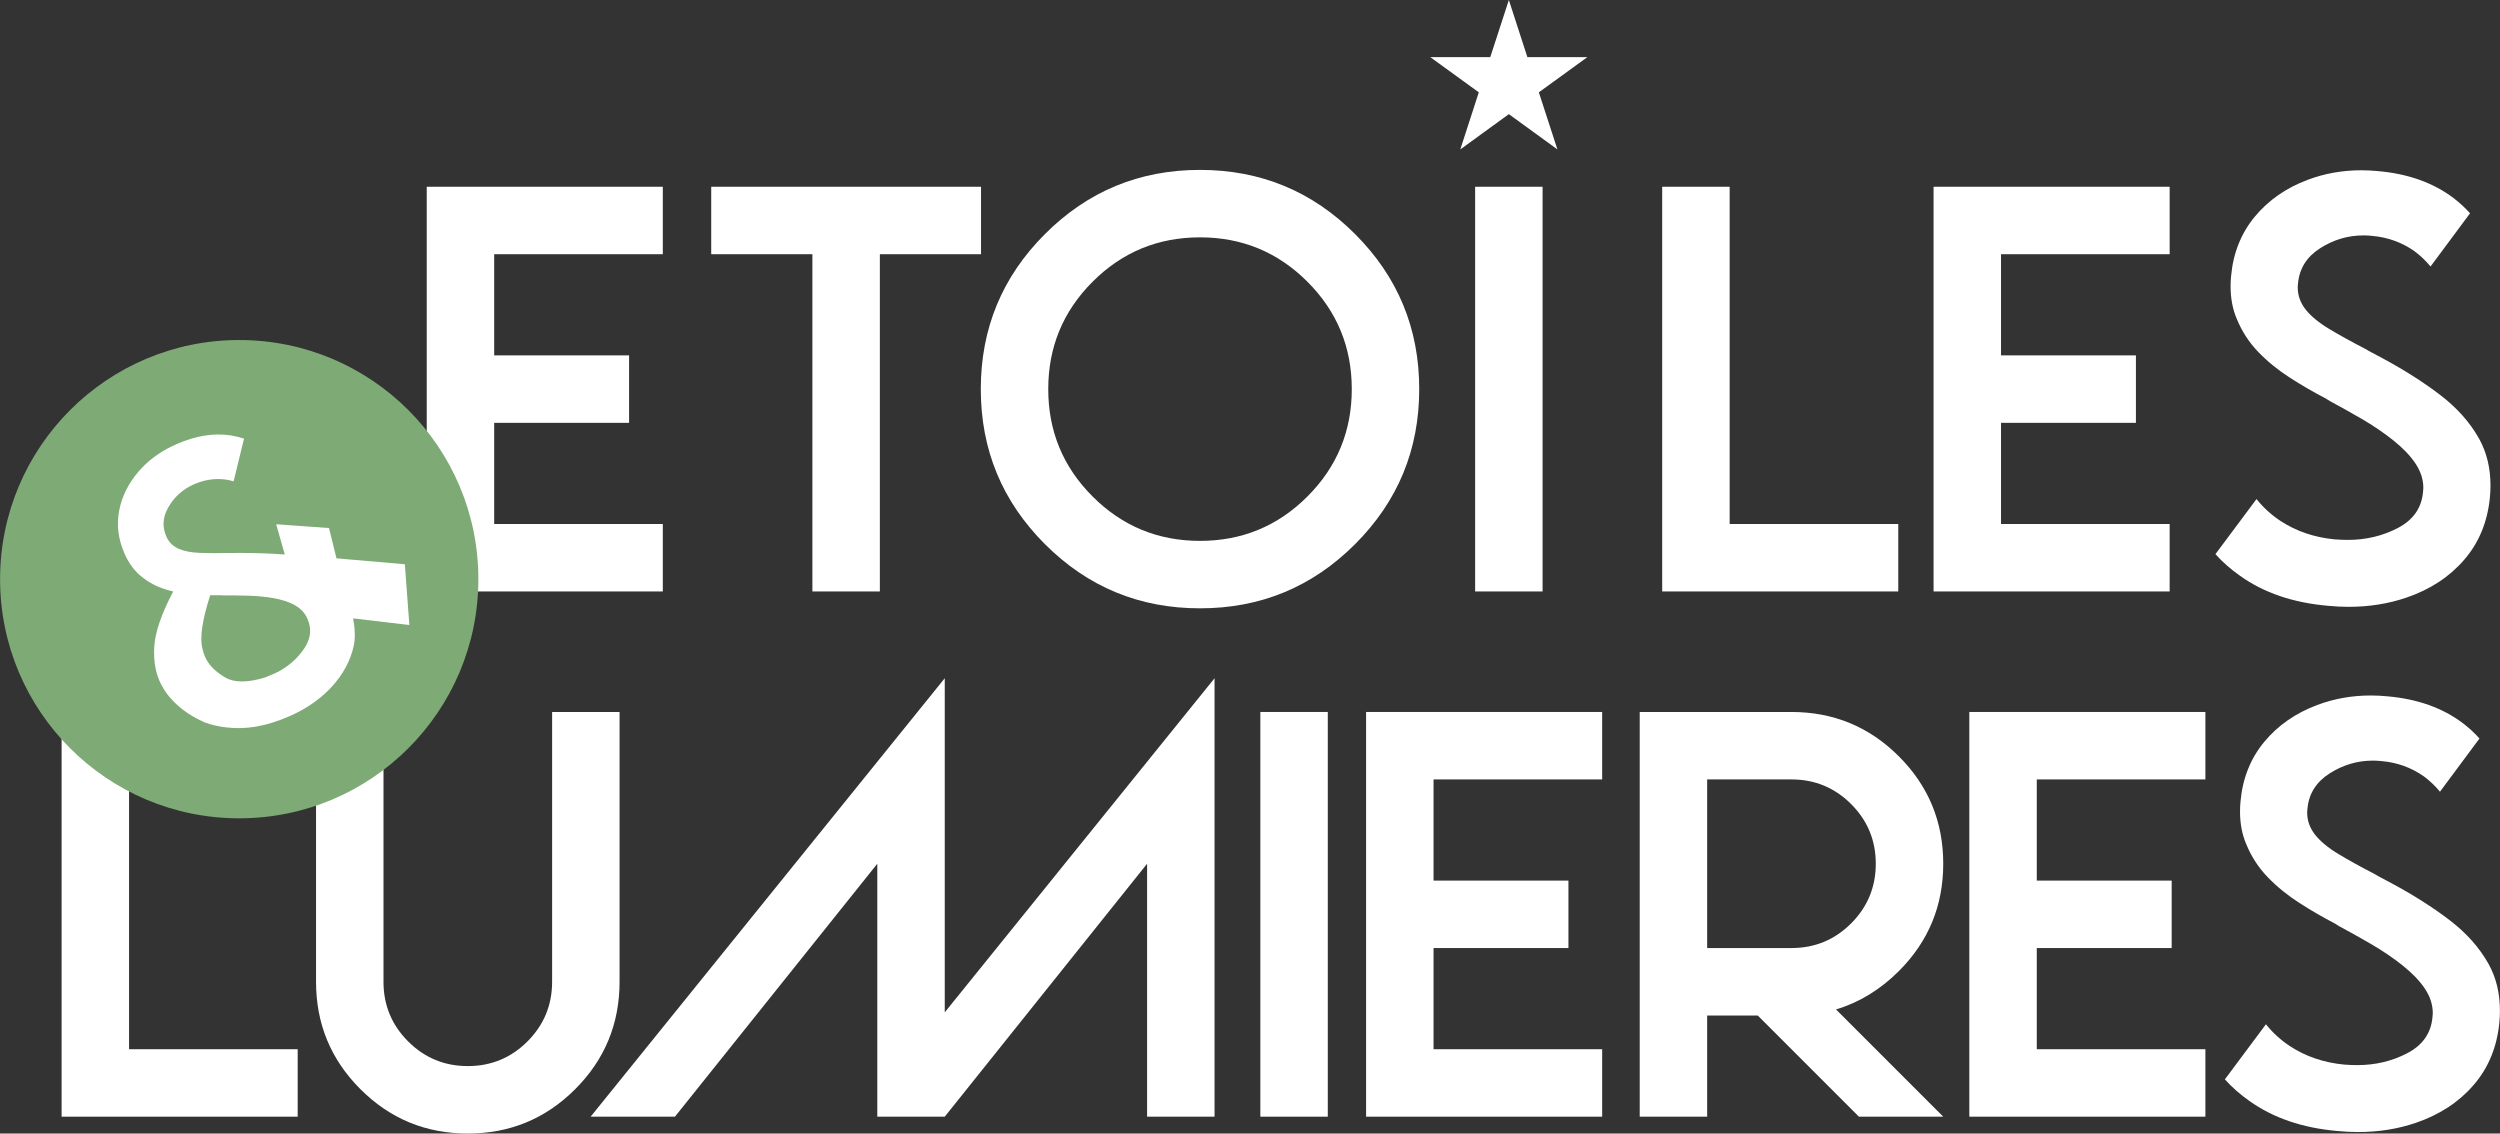
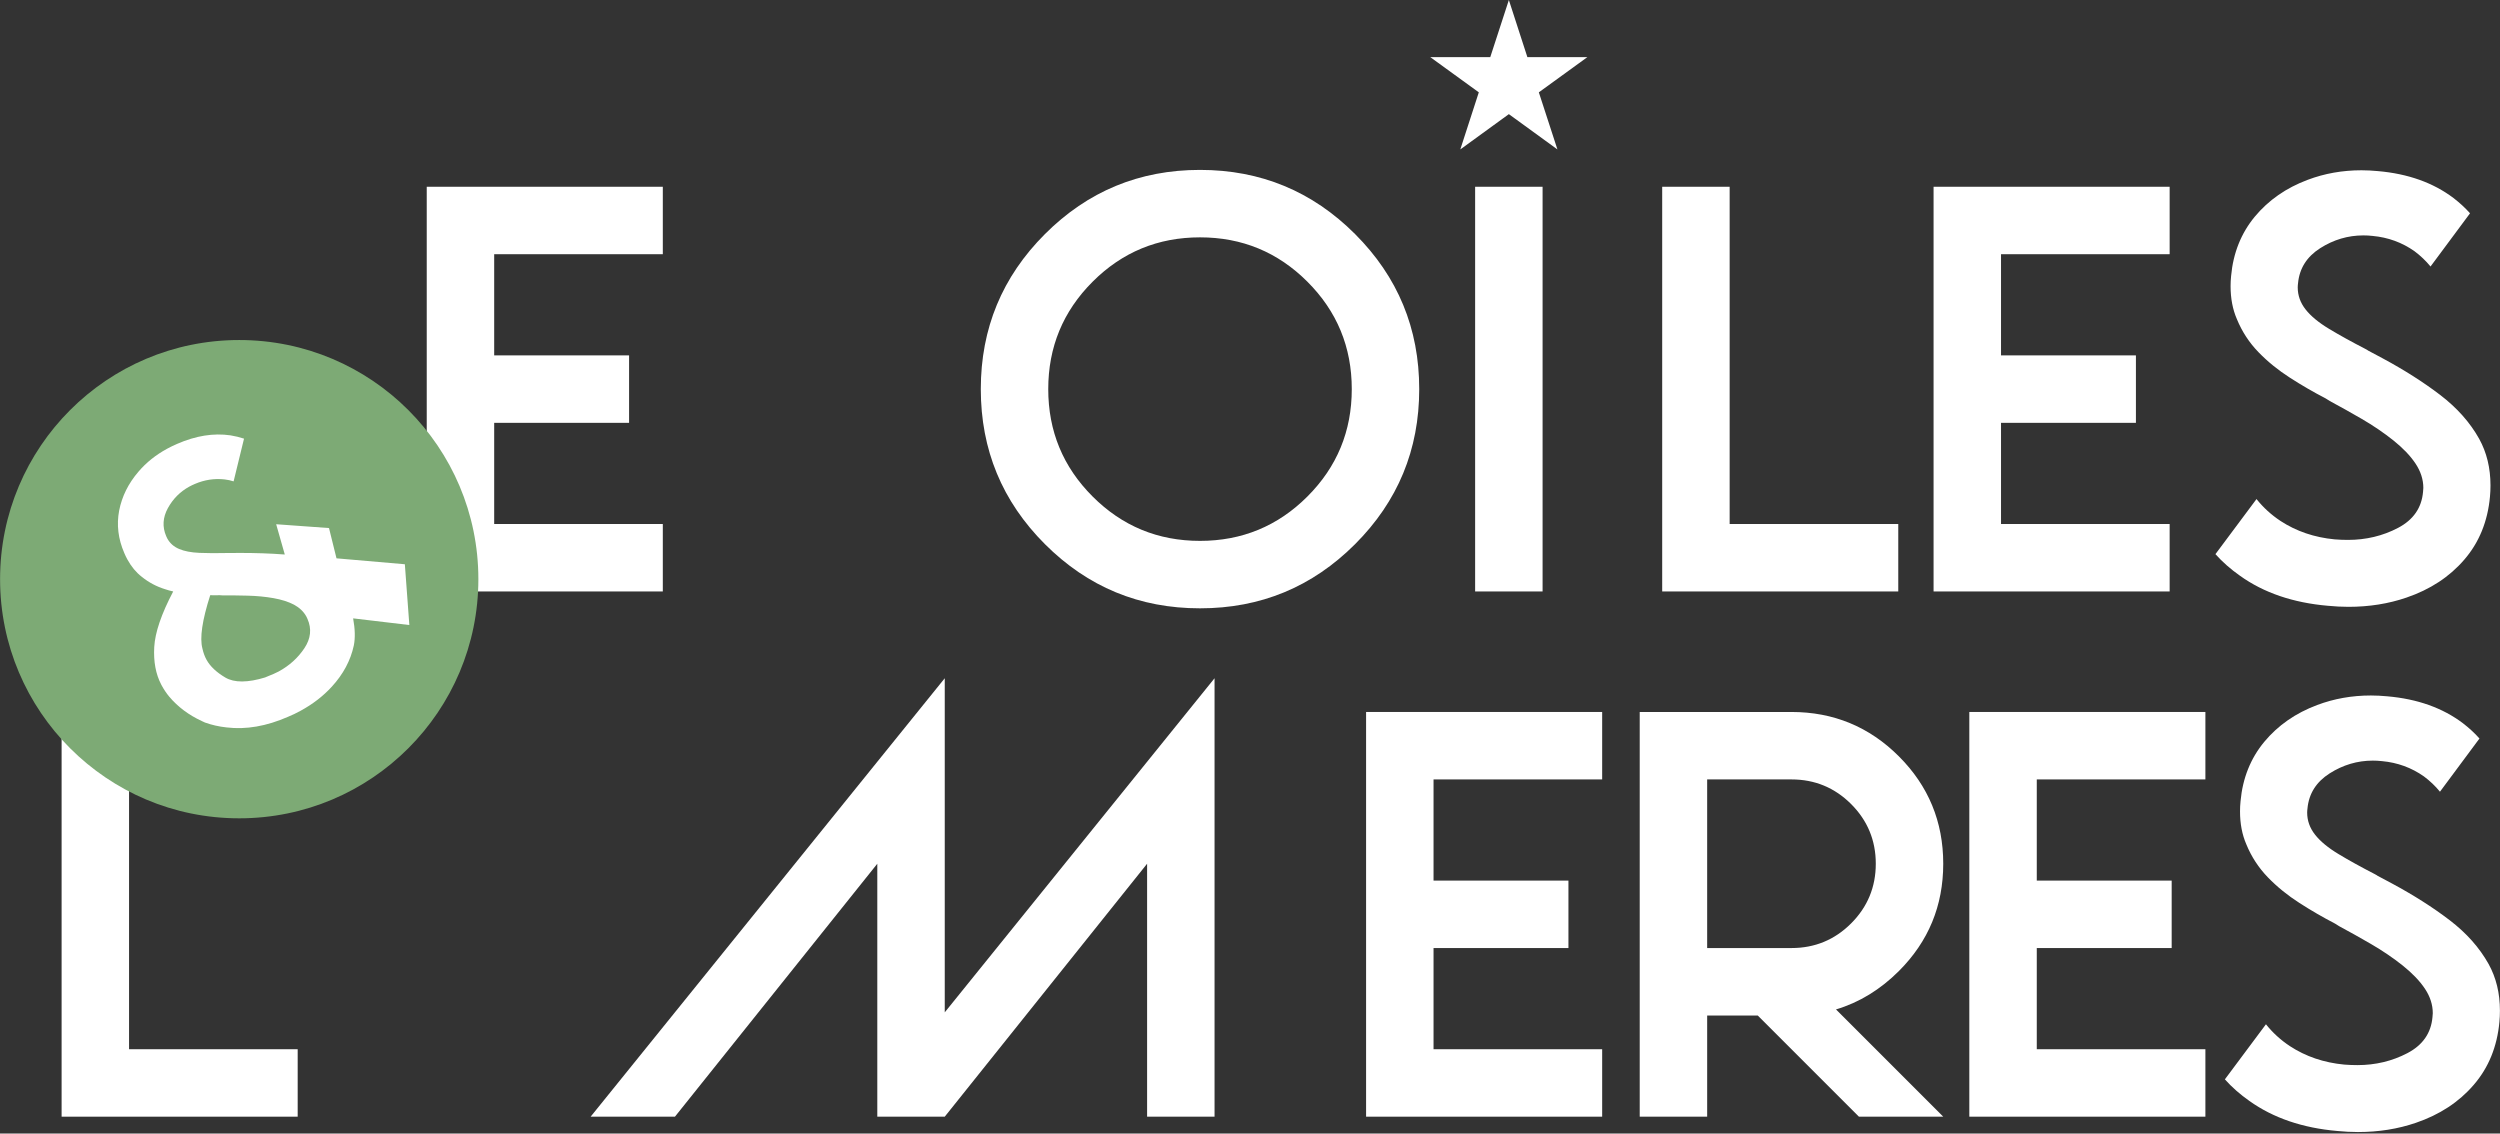
<svg xmlns="http://www.w3.org/2000/svg" id="Calque_2" data-name="Calque 2" viewBox="0 0 333.58 151.25">
  <rect x="0" y="0" width="333.58" height="151.25" fill="#333333" stroke="none" />
  <defs>
    <style>
      .cls-1 {
        fill: #7daa75;
      }

      .cls-2 {
        fill: #fff;
      }
    </style>
  </defs>
  <g id="Calque_1-2" data-name="Calque 1">
    <path class="cls-2" d="M88.44,24.92v9h-22.5v13.5h18v9h-18v13.5h22.5v9h-31.5V24.92h31.5Z" />
-     <path class="cls-2" d="M117.4,33.92v45h-9v-45h-13.5v-9h36v9h-13.5Z" />
    <path class="cls-2" d="M160.12,81.17c-8.09,0-14.98-2.85-20.69-8.56-5.71-5.71-8.56-12.6-8.56-20.69s2.85-14.98,8.56-20.69,12.6-8.56,20.69-8.56,14.98,2.85,20.69,8.56c5.71,5.71,8.56,12.6,8.56,20.69s-2.85,14.98-8.56,20.69-12.6,8.56-20.69,8.56ZM160.12,72.17c5.6,0,10.38-1.97,14.33-5.92s5.92-8.72,5.92-14.33-1.97-10.38-5.92-14.33c-3.95-3.95-8.72-5.92-14.33-5.92s-10.38,1.97-14.33,5.92-5.92,8.72-5.92,14.33,1.97,10.38,5.92,14.33c3.95,3.95,8.72,5.92,14.33,5.92Z" />
    <path class="cls-2" d="M205.83,78.92h-9V24.92h9v54Z" />
    <path class="cls-2" d="M221.79,24.92h9v45h22.5v9h-31.5V24.92Z" />
    <path class="cls-2" d="M289.5,24.92v9h-22.5v13.5h18v9h-18v13.5h22.5v9h-31.5V24.92h31.5Z" />
    <path class="cls-2" d="M315.93,46.75l1.97,1.05c2.88,1.55,5.45,3.18,7.7,4.9s3.98,3.67,5.2,5.85c1.01,1.83,1.51,3.9,1.51,6.22,0,.49-.02,1-.07,1.51-.3,3.3-1.45,6.11-3.43,8.4-1.98,2.3-4.55,3.98-7.72,5.06-2.39.82-4.97,1.23-7.73,1.23-.89,0-1.81-.05-2.74-.14-4.64-.4-8.56-1.73-11.74-4.01-1.24-.87-2.33-1.83-3.27-2.88l5.48-7.35c.89,1.12,1.96,2.1,3.2,2.92,2.11,1.38,4.52,2.2,7.24,2.46.61.05,1.2.07,1.76.07,2.41,0,4.64-.53,6.68-1.6,2.04-1.07,3.15-2.67,3.34-4.8.02-.19.04-.36.04-.53,0-1.12-.35-2.21-1.04-3.25-.69-1.04-1.68-2.07-2.95-3.09-1.28-1.02-2.7-1.99-4.27-2.9-1.41-.82-2.81-1.6-4.22-2.36l-.56-.35c-1.62-.84-3.21-1.76-4.76-2.76-1.56-1-2.96-2.13-4.2-3.41-1.24-1.28-2.2-2.75-2.88-4.41-.56-1.29-.84-2.75-.84-4.39,0-.44.02-.9.07-1.37.28-3.07,1.34-5.71,3.16-7.91,1.83-2.2,4.18-3.84,7.07-4.92,2.23-.84,4.62-1.27,7.17-1.27.7,0,1.43.04,2.18.11,4.03.35,7.39,1.55,10.09,3.59.82.63,1.56,1.31,2.21,2.04l-5.27,7.1c-.63-.77-1.35-1.45-2.14-2.04-1.66-1.17-3.53-1.85-5.59-2.04-.42-.05-.83-.07-1.23-.07-2.06,0-3.98.57-5.77,1.71-1.78,1.14-2.77,2.7-2.95,4.69-.02.16-.04.34-.04.53,0,1.08.35,2.06,1.05,2.95.7.89,1.75,1.76,3.15,2.6,1.39.84,3.01,1.73,4.83,2.67l.32.18Z" />
    <path class="cls-2" d="M8.22,95h9v45h22.5v9H8.22v-54Z" />
-     <path class="cls-2" d="M42.17,131v-36h9v36c0,3.12,1.1,5.77,3.29,7.96,2.19,2.19,4.85,3.29,7.96,3.29s5.77-1.1,7.96-3.29,3.29-4.85,3.29-7.96v-36h9v36c0,5.6-1.97,10.38-5.92,14.33-3.95,3.95-8.72,5.92-14.33,5.92s-10.38-1.97-14.33-5.92-5.92-8.72-5.92-14.33Z" />
    <path class="cls-2" d="M117.06,149v-33.75l-27,33.75h-11.25l47.25-58.5v44.58l36-44.58v58.5h-9v-33.75l-27,33.75h-9Z" />
-     <path class="cls-2" d="M177.17,149h-9v-54h9v54Z" />
    <path class="cls-2" d="M213.78,95v9h-22.5v13.5h18v9h-18v13.5h22.5v9h-31.5v-54h31.5Z" />
    <path class="cls-2" d="M234.54,135.5h-6.75v13.5h-9v-54h20.25c5.6,0,10.38,1.97,14.33,5.92,3.95,3.95,5.92,8.72,5.92,14.33s-1.97,10.37-5.91,14.31c-2.48,2.48-5.29,4.2-8.4,5.13l14.31,14.31h-11.25l-13.5-13.5ZM227.79,104v22.5h11.25c3.12,0,5.77-1.1,7.96-3.29s3.29-4.85,3.29-7.96-1.1-5.77-3.29-7.96c-2.19-2.19-4.85-3.29-7.96-3.29h-11.25Z" />
    <path class="cls-2" d="M294.27,95v9h-22.5v13.5h18v9h-18v13.5h22.5v9h-31.5v-54h31.5Z" />
    <path class="cls-2" d="M317.19,116.83l1.97,1.05c2.88,1.55,5.45,3.18,7.7,4.9s3.98,3.67,5.2,5.85c1.01,1.83,1.51,3.9,1.51,6.22,0,.49-.02,1-.07,1.51-.3,3.3-1.45,6.11-3.43,8.4-1.98,2.3-4.55,3.98-7.72,5.06-2.39.82-4.97,1.23-7.73,1.23-.89,0-1.81-.05-2.74-.14-4.64-.4-8.56-1.74-11.74-4.01-1.24-.87-2.33-1.83-3.27-2.88l5.48-7.35c.89,1.12,1.96,2.1,3.2,2.92,2.11,1.38,4.52,2.2,7.24,2.46.61.05,1.2.07,1.76.07,2.41,0,4.64-.53,6.68-1.6,2.04-1.07,3.15-2.67,3.34-4.8.02-.19.04-.36.04-.53,0-1.12-.35-2.21-1.04-3.25-.69-1.04-1.68-2.07-2.95-3.09-1.28-1.02-2.7-1.99-4.27-2.9-1.41-.82-2.81-1.6-4.22-2.36l-.56-.35c-1.62-.84-3.21-1.76-4.76-2.76-1.56-1-2.96-2.13-4.2-3.41-1.24-1.28-2.2-2.75-2.88-4.41-.56-1.29-.84-2.75-.84-4.39,0-.44.02-.9.07-1.37.28-3.07,1.34-5.71,3.16-7.91,1.83-2.2,4.18-3.84,7.07-4.92,2.23-.84,4.62-1.27,7.17-1.27.7,0,1.43.04,2.18.11,4.03.35,7.39,1.55,10.09,3.59.82.63,1.56,1.31,2.21,2.04l-5.27,7.1c-.63-.77-1.35-1.45-2.14-2.04-1.66-1.17-3.53-1.85-5.59-2.04-.42-.05-.83-.07-1.23-.07-2.06,0-3.98.57-5.77,1.71-1.78,1.14-2.77,2.7-2.95,4.69-.02.16-.04.34-.04.53,0,1.08.35,2.06,1.05,2.95.7.89,1.75,1.76,3.15,2.6,1.39.84,3.01,1.73,4.83,2.67l.32.18Z" />
    <g>
      <circle class="cls-1" cx="31.92" cy="77.28" r="31.91" />
      <path class="cls-2" d="M31.17,64.23c-.39-.13-.79-.21-1.2-.26-1.36-.15-2.68.05-3.96.6-.26.11-.51.23-.75.36-1.22.67-2.17,1.62-2.86,2.87-.68,1.25-.76,2.49-.23,3.73.04.1.09.21.15.32.35.64.87,1.1,1.58,1.4.7.3,1.6.47,2.7.52,1.1.05,2.34.05,3.72.02h.24s1.5-.01,1.5-.01c1.99,0,3.97.06,5.94.21l-1.15-4.04,7.05.51,1,4.04,9.12.79.6,8.11-7.5-.89c.26,1.42.29,2.63.09,3.62-.43,2-1.41,3.83-2.93,5.49-1.15,1.26-2.54,2.33-4.17,3.22-.53.29-1.08.56-1.67.8-2.87,1.26-5.61,1.74-8.23,1.42-1.01-.11-1.97-.33-2.86-.65l-.43-.2c-1.73-.8-3.18-1.88-4.33-3.24-.38-.46-.71-.95-1-1.48l-.08-.15c-.73-1.4-1.04-3.07-.93-5.01.11-1.94.95-4.41,2.53-7.41-.37-.08-.73-.18-1.08-.3-1.14-.35-2.18-.9-3.12-1.66-.75-.58-1.39-1.35-1.92-2.32-.14-.26-.28-.54-.4-.83-.83-1.9-1.05-3.8-.69-5.69.37-1.89,1.23-3.62,2.58-5.19,1.04-1.22,2.32-2.24,3.83-3.06.42-.23.86-.44,1.32-.64,2.49-1.09,4.87-1.47,7.12-1.14.63.1,1.23.25,1.81.44l-1.39,5.7ZM35.42,90.37c.84-.33,1.43-.59,1.76-.77,1.43-.78,2.57-1.81,3.43-3.1.86-1.29,1-2.59.42-3.91-.05-.12-.1-.23-.15-.32-.36-.66-.92-1.19-1.66-1.59-.75-.39-1.66-.68-2.74-.87-1.08-.19-2.24-.3-3.46-.33-1.1-.03-2.18-.04-3.25-.03l-.45-.03c-.42.02-.85.01-1.27,0-1.07,3.34-1.42,5.71-1.04,7.12.12.55.3,1.05.55,1.5.48.87,1.31,1.66,2.51,2.37,1.19.7,2.98.7,5.35-.03Z" />
    </g>
    <polygon class="cls-2" points="201.33 0 203.8 7.62 211.81 7.62 205.33 12.32 207.81 19.94 201.33 15.23 194.85 19.94 197.32 12.32 190.84 7.62 198.85 7.62 201.33 0" />
  </g>
</svg>